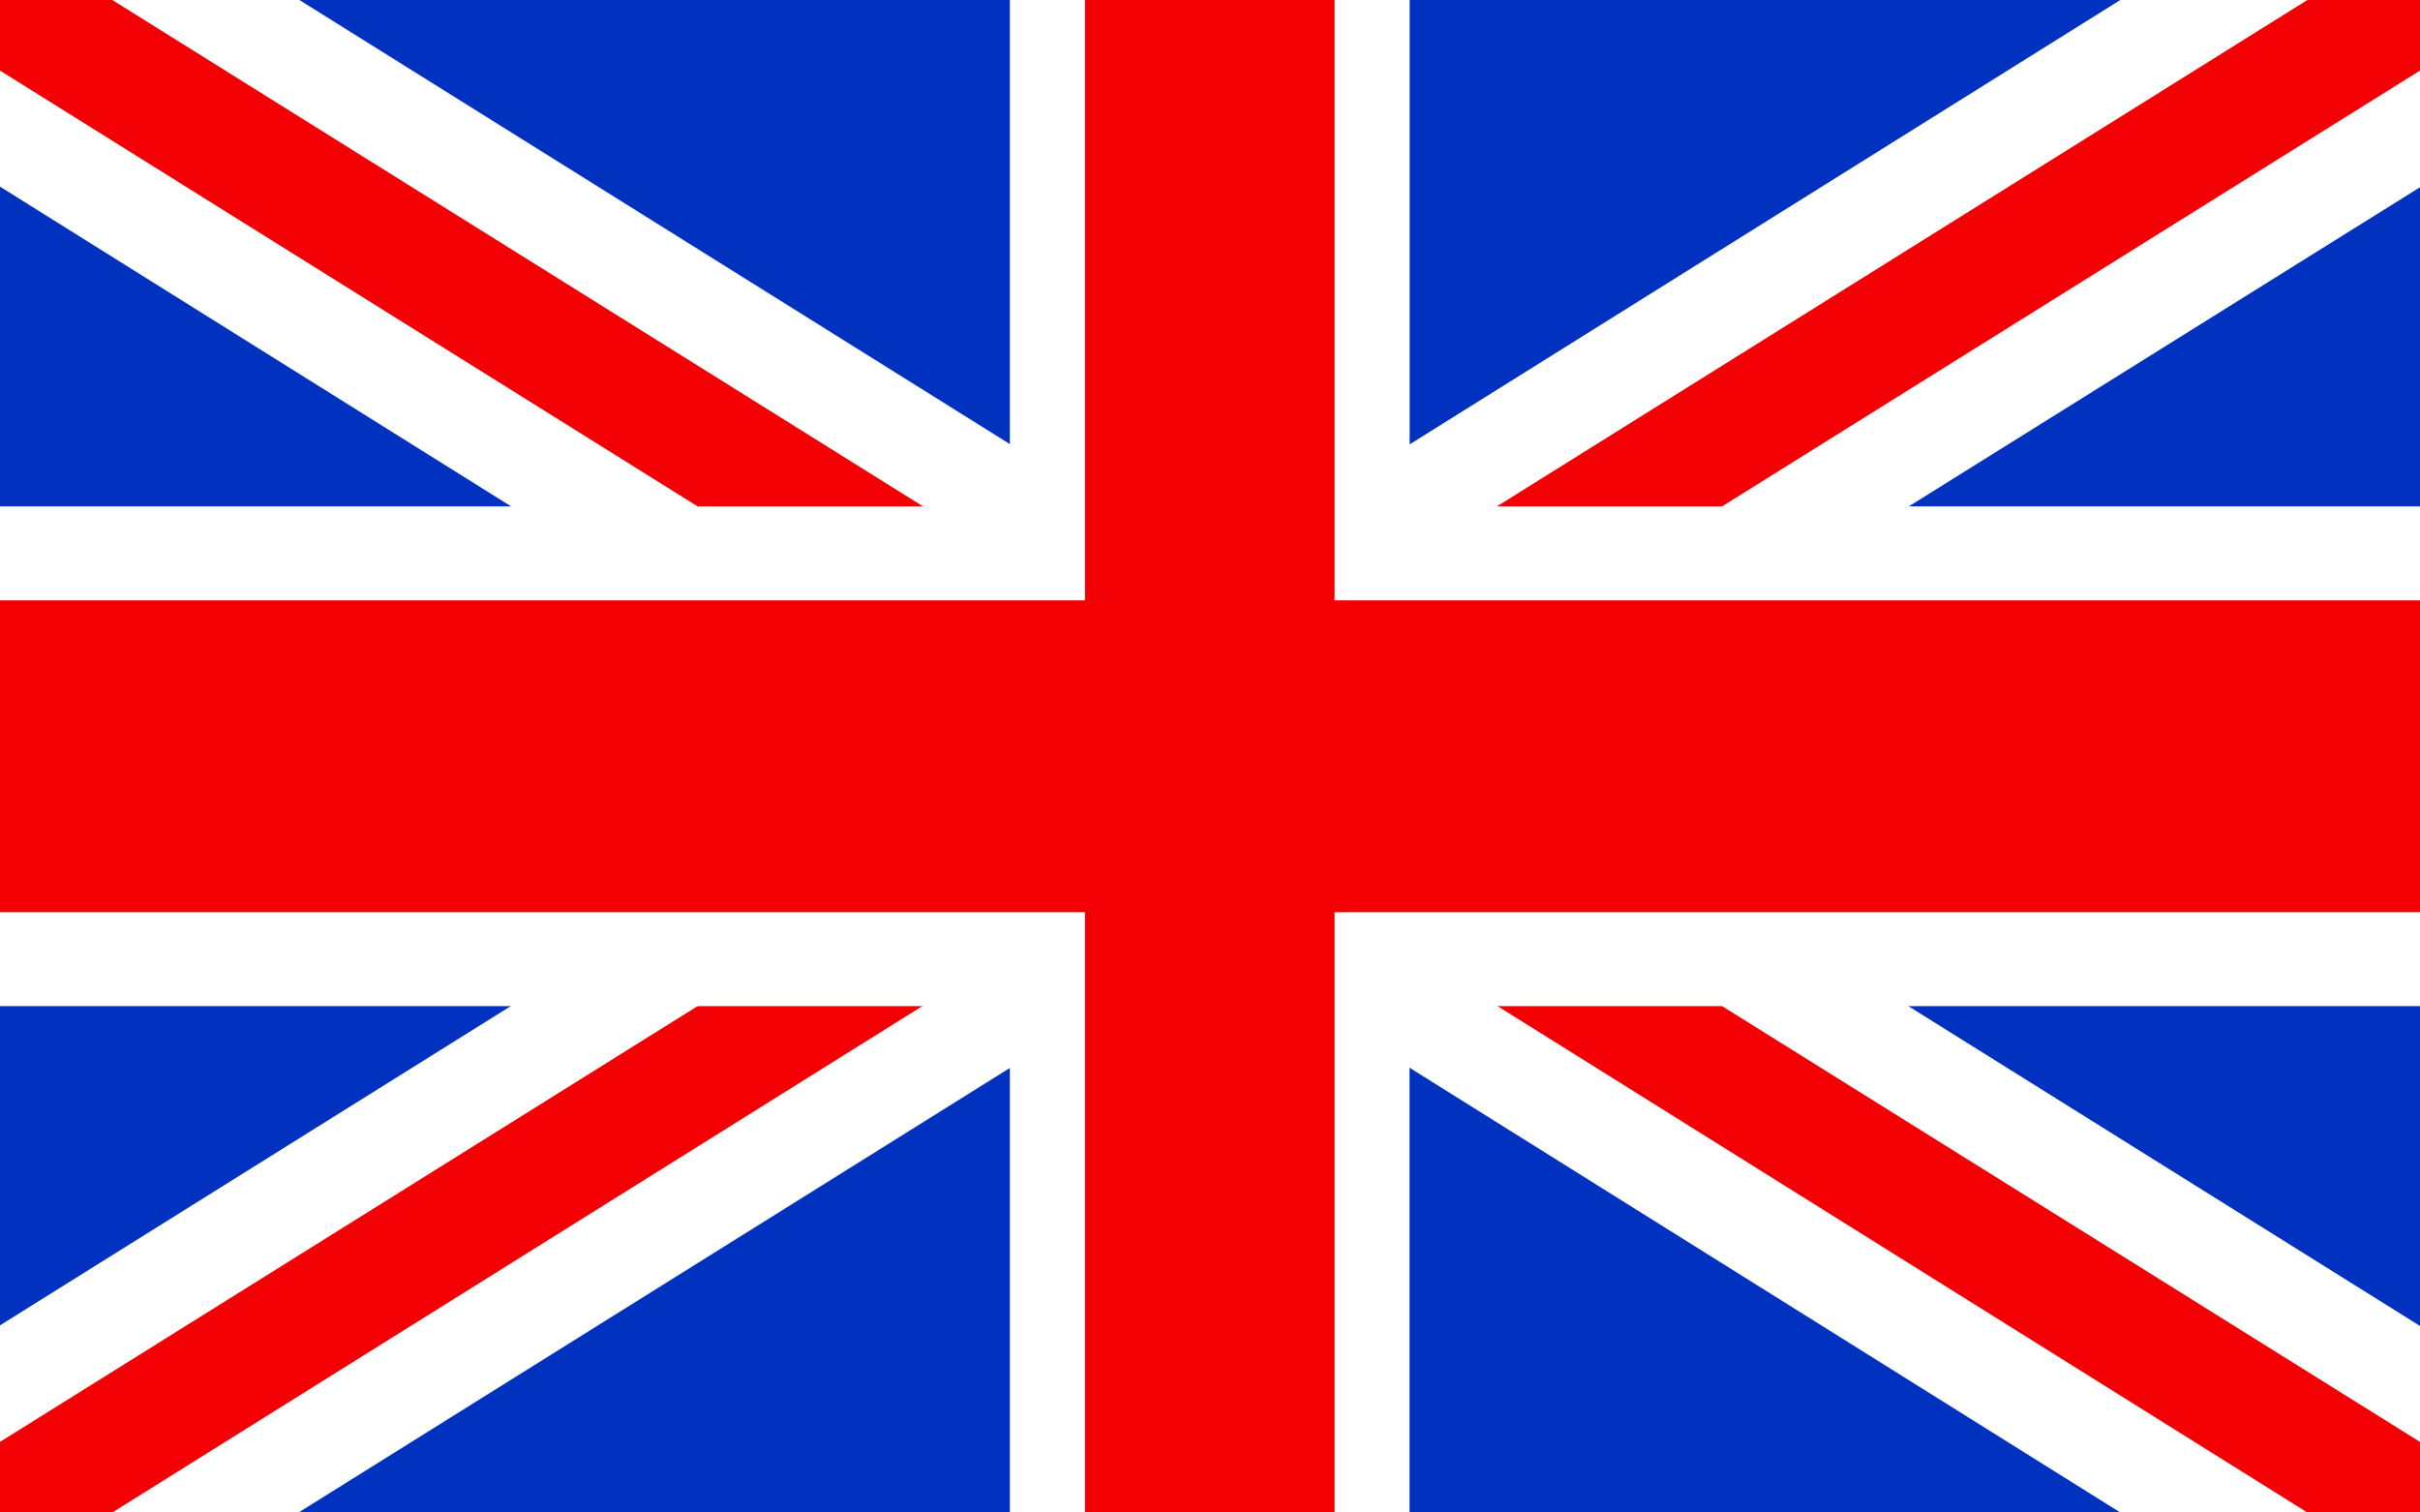
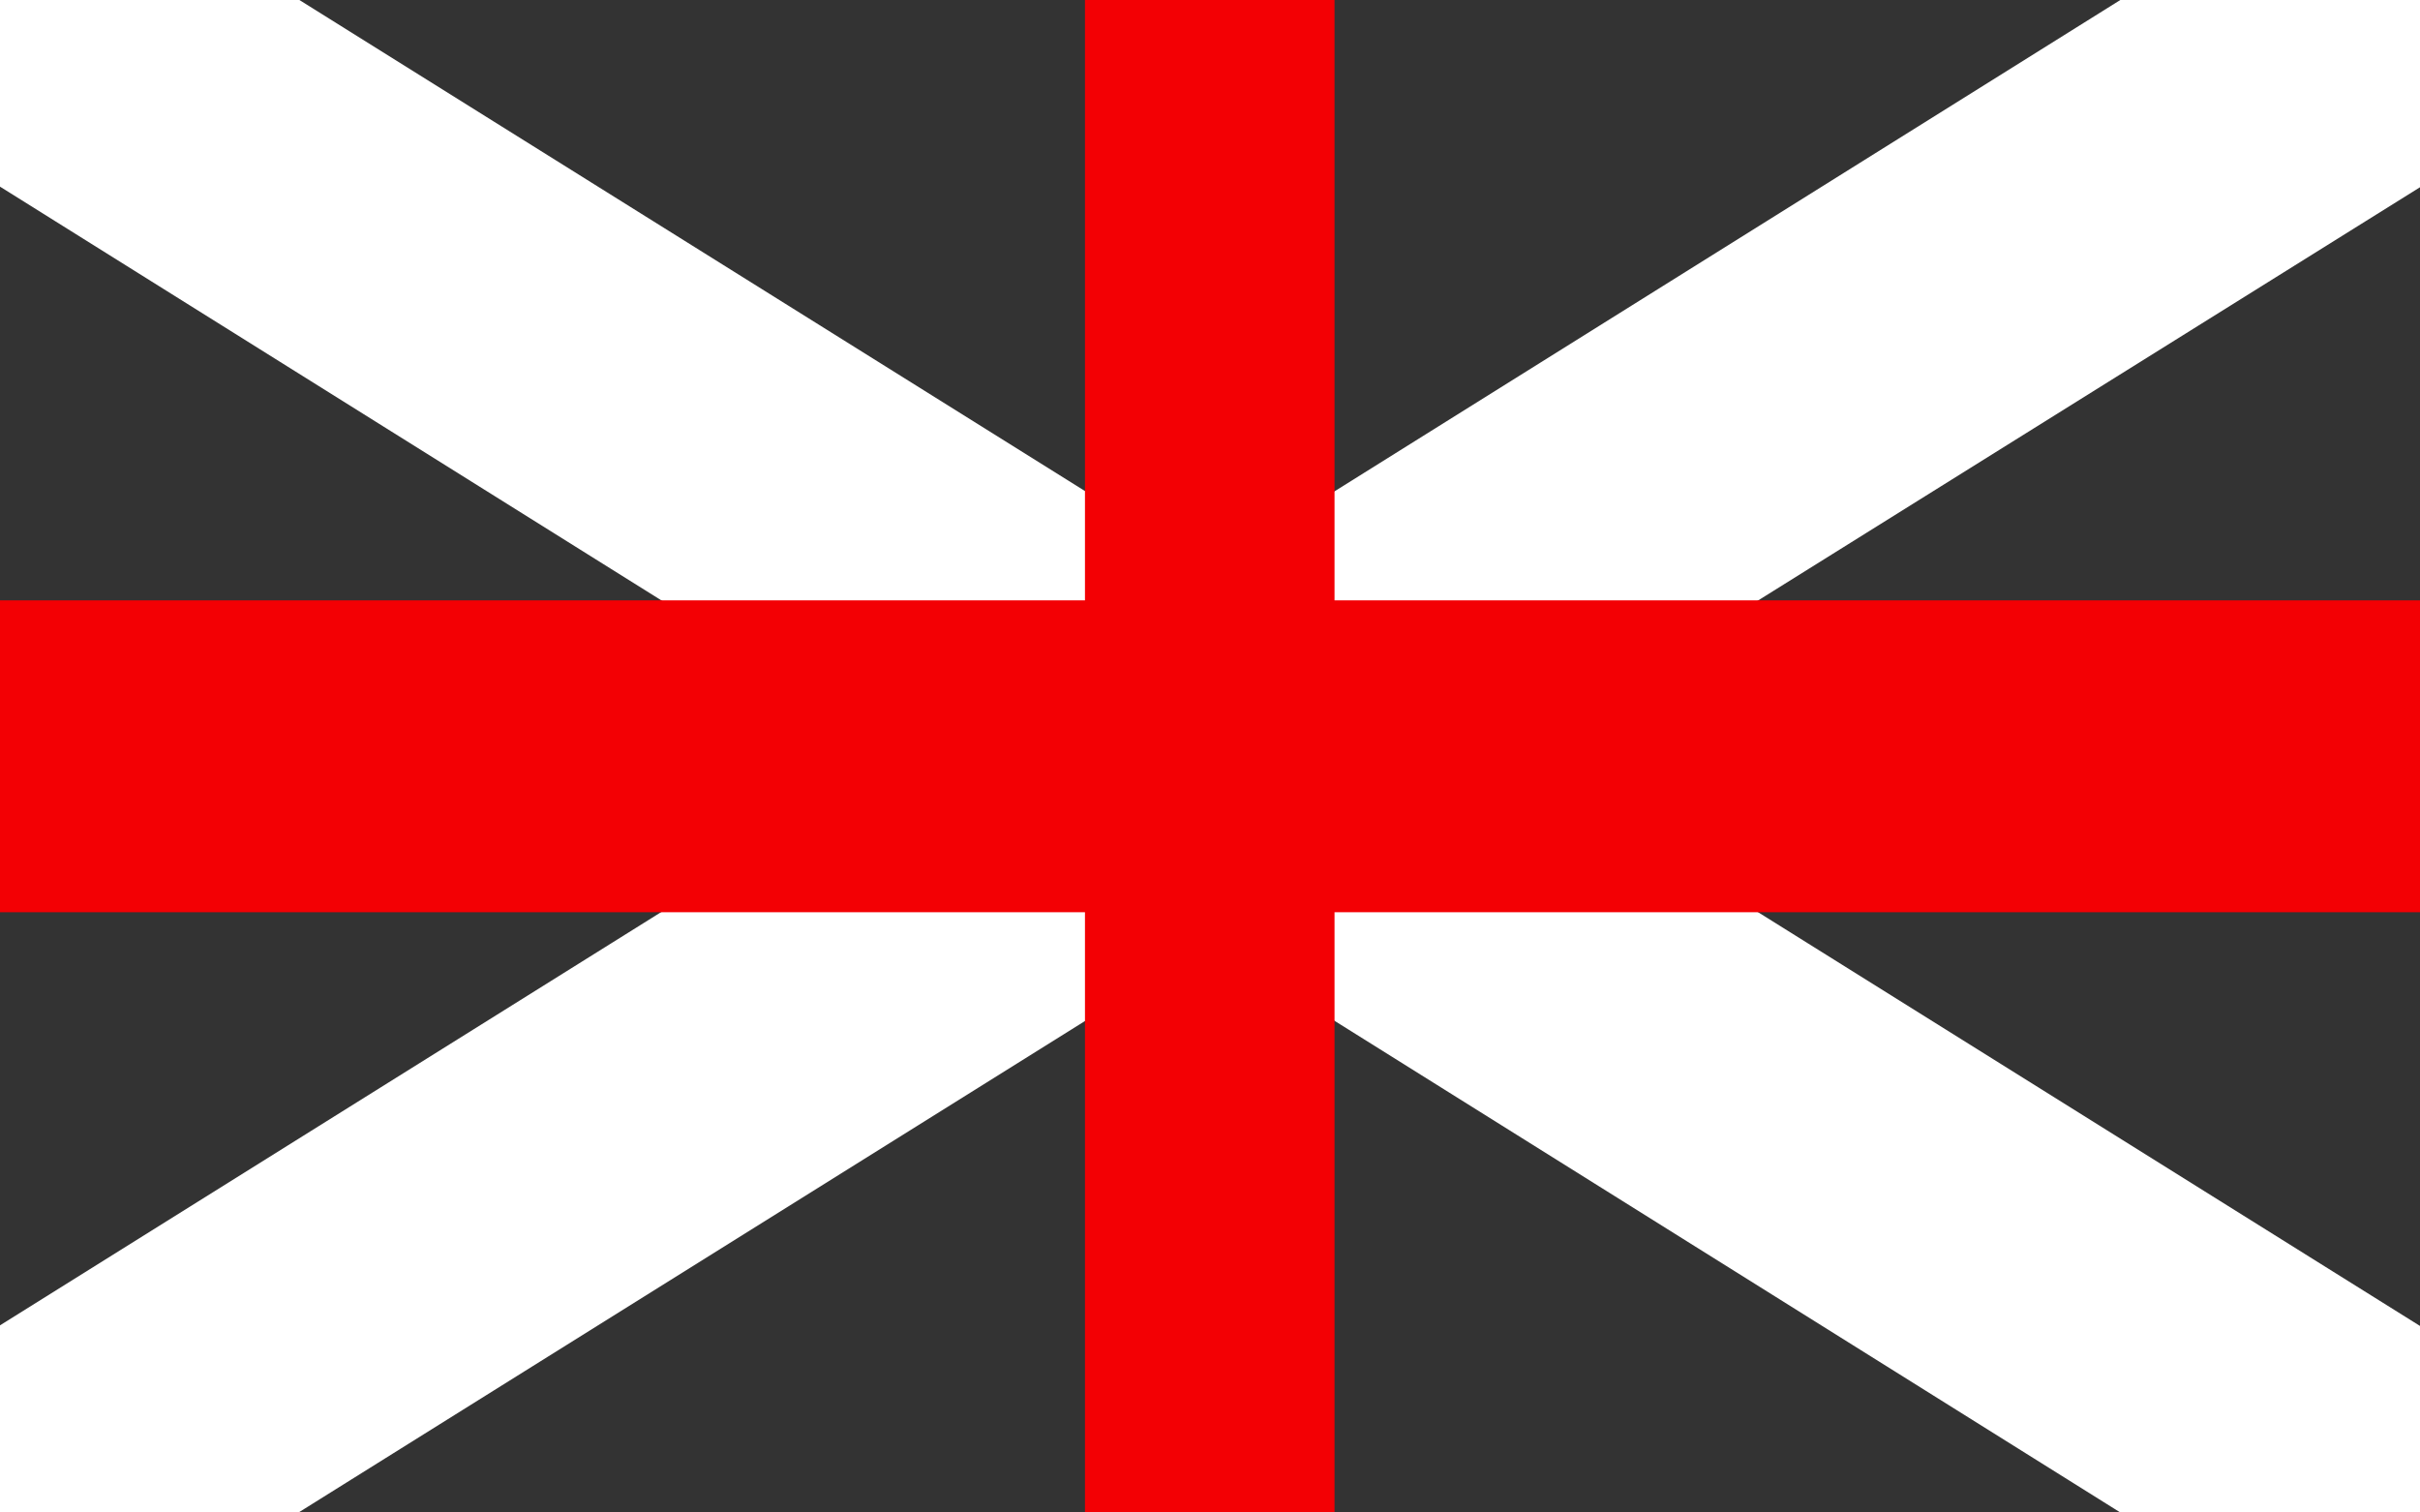
<svg xmlns="http://www.w3.org/2000/svg" width="24" height="15" viewBox="0 0 24 15">
  <rect x="0" y="0" width="24" height="15" fill="#333333" stroke="none" />
  <defs>
    <clipPath id="clip-UK_Flag">
      <rect width="24" height="15" />
    </clipPath>
  </defs>
  <g id="UK_Flag" data-name="UK Flag" clip-path="url(#clip-UK_Flag)">
-     <rect width="24" height="15" fill="#fff" />
    <g id="uk-flag">
-       <rect id="Rectangle_1707" data-name="Rectangle 1707" width="24" height="15" transform="translate(0 0)" fill="#0132bf" />
      <path id="Path_16260" data-name="Path 16260" d="M21.028,0,12,5.645,2.969,0H0V1.851L9.03,7.5,0,13.144v1.851H2.969L12,9.351,21.028,15H24V13.15L14.961,7.5,24,1.857V0Z" transform="translate(0 0)" fill="#fff" />
-       <path id="Path_16261" data-name="Path 16261" d="M22.883,0,12,6.8,1.114,0H0V.7L10.885,7.5,0,14.3V15H1.114L12,8.195,22.883,15H24V14.3L13.11,7.5,24,.7V0Z" transform="translate(0 0)" fill="#f30004" />
-       <path id="Path_16262" data-name="Path 16262" d="M10.015,0V5.022H0V9.978H10.015V15h3.964V9.978H24V5.022H13.98V0Z" transform="translate(0 0)" fill="#fff" />
      <path id="Path_16263" data-name="Path 16263" d="M10.76,0V5.954H0V9.047H10.76V15h2.475V9.047H24V5.954H13.235V0Z" transform="translate(0 0)" fill="#f30004" />
    </g>
  </g>
</svg>